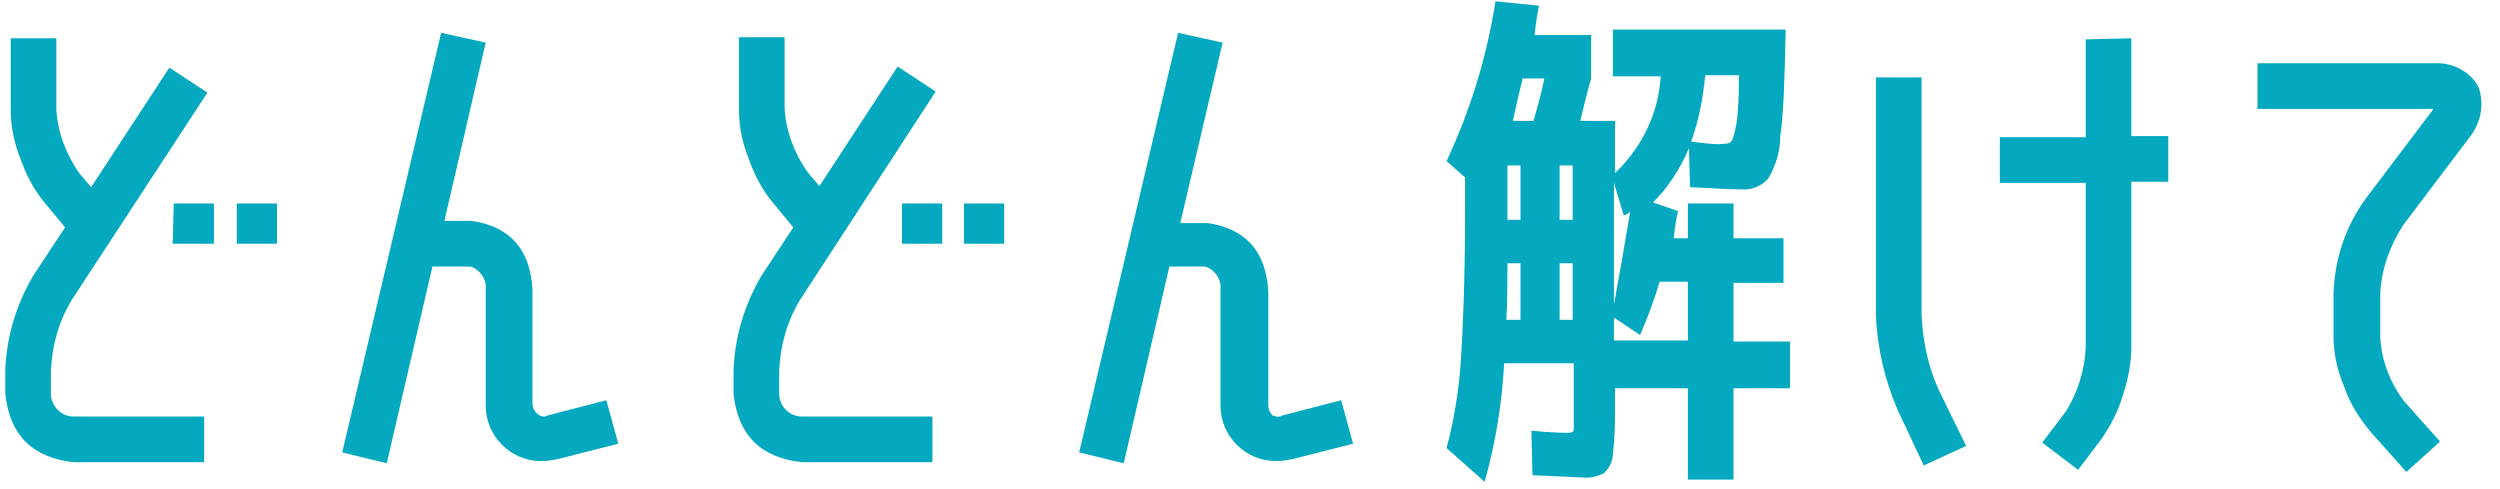
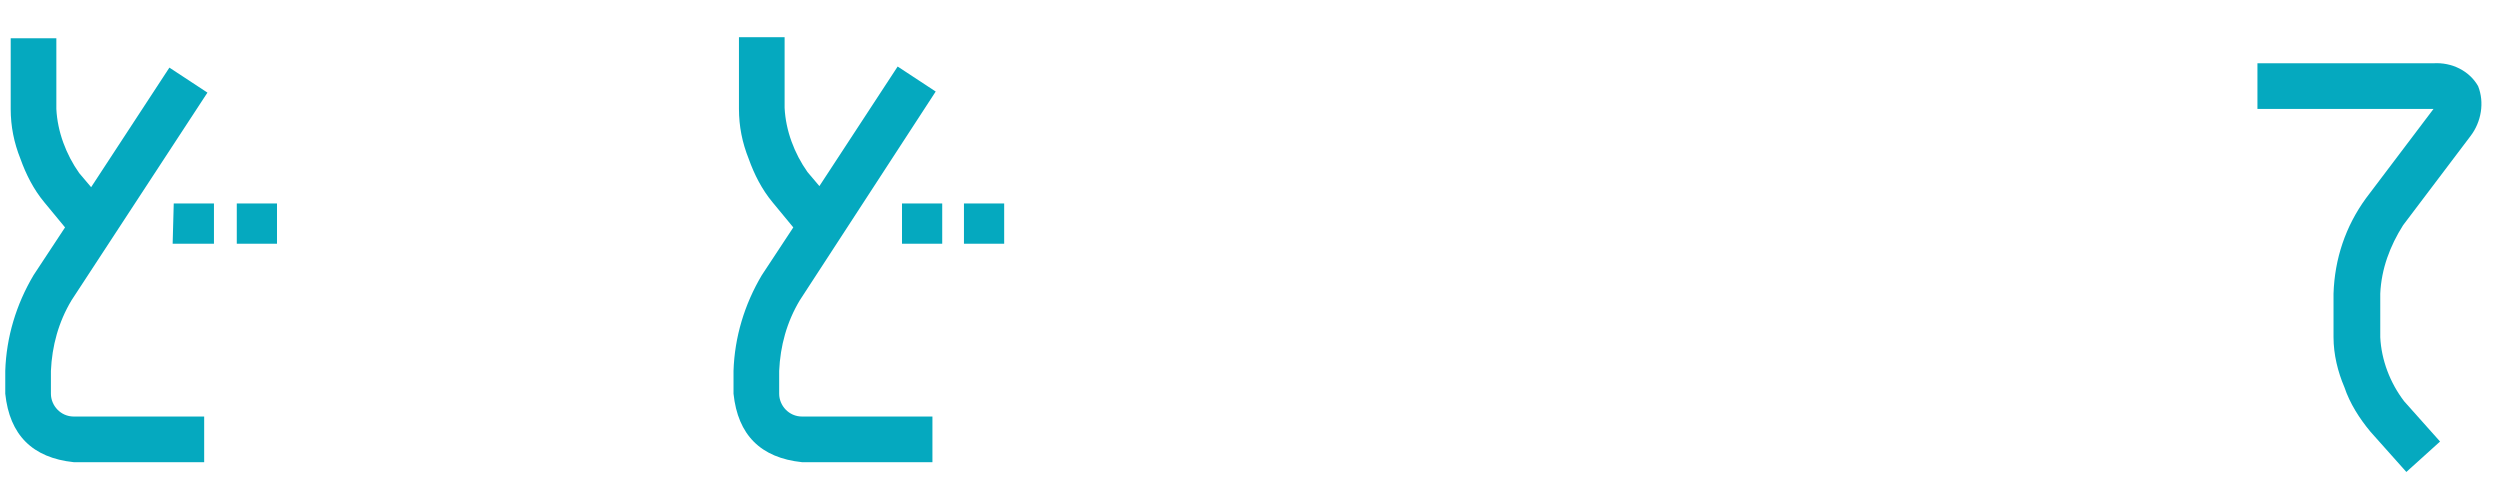
<svg xmlns="http://www.w3.org/2000/svg" version="1.1" id="レイヤー_1" x="0px" y="0px" viewBox="0 0 230 45" style="enable-background:new 0 0 230 45;" xml:space="preserve">
  <style type="text/css">
	.st0{fill:#05A9BF;}
</style>
  <g id="グループ_66" transform="translate(52.584 351.521)">
    <path id="パス_18" class="st0" d="M-46-323.9c-1.2,2-1.8,4.2-1.9,6.5v2.1c0,1.1,0.9,2.1,2.1,2.1h12v4.2h-12   c-3.8-0.4-5.9-2.5-6.3-6.3v-2.1c0.1-3.1,1-6.1,2.6-8.8l2.9-4.4l-1.9-2.3c-1-1.2-1.7-2.6-2.2-4c-0.6-1.5-0.9-3-0.9-4.6v-6.5h4.2v6.5   c0.1,2.1,0.9,4.2,2.1,5.9l1.1,1.3l7.2-11l3.5,2.3L-46-323.9z M-36.6-332.8h3.7v3.7h-3.8L-36.6-332.8z M-30.8-332.8h3.7v3.7h-3.7   L-30.8-332.8z" />
-     <path id="パス_20" class="st0" d="M-2.2-313.3l5.4-1.4l1.1,4l-5.5,1.4c-0.5,0.1-1,0.2-1.6,0.2c-2.8,0-5.1-2.3-5.1-5.1   c0-0.1,0-0.2,0-0.3v-10.4c0.1-0.9-0.5-1.8-1.4-2.1h-3.5l-4.2,18.1l-4.1-1l9.1-38.6l4.1,0.9l-3.8,16.4h2.5c3.5,0.5,5.4,2.6,5.6,6.3   v10.4c0,0.4,0.1,0.7,0.4,1C-2.9-313.2-2.5-313.1-2.2-313.3" />
    <path id="パス_22" class="st0" d="M21-323.9c-1.2,2-1.8,4.2-1.9,6.5v2.1c0,1.1,0.9,2.1,2.1,2.1h12v4.2h-12   c-3.8-0.4-5.9-2.5-6.3-6.3v-2.1c0.1-3.1,1-6.1,2.6-8.8l2.9-4.4l-1.9-2.3c-1-1.2-1.7-2.6-2.2-4c-0.6-1.5-0.9-3-0.9-4.6v-6.6h4.2v6.5   c0.1,2.1,0.9,4.2,2.1,5.9l1.1,1.3l7.2-11l3.5,2.3L21-323.9z M30.4-332.8h3.7v3.7h-3.7L30.4-332.8z M36.1-332.8h3.7v3.7h-3.7V-332.8   z" />
-     <path id="パス_24" class="st0" d="M65.4-313.3l5.4-1.4l1.1,4l-5.5,1.4c-0.5,0.1-1,0.2-1.6,0.2c-2.8,0-5.1-2.3-5.1-5.1   c0-0.1,0-0.2,0-0.3v-10.4c0.1-0.9-0.5-1.8-1.4-2.1H55l-4.2,18.1l-4.1-1l9.1-38.6l4.1,0.9L56-331h2.5c3.5,0.5,5.4,2.6,5.6,6.3v10.4   c0,0.4,0.1,0.7,0.4,1C64.7-313.2,65.1-313.1,65.4-313.3" />
-     <path id="パス_26" class="st0" d="M106.9-320.1h5.2v4.3h-5.2v8.4h-4.2v-8.4H96v1.4c0,1.6,0,3.1-0.2,4.6c0,0.7-0.3,1.3-0.8,1.8   c-0.6,0.3-1.3,0.5-2,0.4c-0.5,0-2-0.1-4.6-0.2l-0.1-4.1c2,0.2,3.1,0.2,3.4,0.2c0.3,0,0.5-0.1,0.5-0.3s0-1,0-2.2v-3.9h-6.4   c-0.2,3.7-0.8,7.4-1.8,10.9l-3.5-3.1c0.7-2.6,1.1-5.2,1.3-7.8c0.2-3,0.4-7.6,0.4-13.8v-3.3l-1.7-1.5c2.2-4.7,3.7-9.6,4.5-14.7   L89-351c-0.1,0.6-0.3,1.5-0.4,2.7h5.2v4c-0.3,1-0.6,2.3-1,3.9H96v4.8c2.5-2.4,4-5.5,4.2-8.9h-4.4v-4.3h15.9   c-0.1,4.6-0.2,7.9-0.5,9.8c0,1.4-0.4,2.7-1.1,3.9c-0.6,0.7-1.6,1.1-2.5,1c-1.1,0-2.7-0.1-4.7-0.2l-0.1-3.6c-0.8,1.9-1.9,3.6-3.3,5   l2.3,0.8c-0.2,0.8-0.3,1.6-0.4,2.5h1.3v-3.2h4.2v3.2h4.6v4.1h-4.6L106.9-320.1z M86.1-327.3c0,1.9,0,3.6-0.1,5.2h1.3v-5.2H86.1z    M86.1-331.3h1.2v-5h-1.2V-331.3z M88.5-340.4c0.3-1.1,0.7-2.4,1-3.9h-2c-0.3,1.2-0.6,2.5-0.9,3.9H88.5z M90.9-331.3h1.2v-5h-1.2   V-331.3z M90.9-322.1h1.2v-5.2h-1.2V-322.1z M96.8-331.7l-0.9-3v11.2c0.5-2.7,1-5.6,1.5-8.6C97.3-331.9,97.1-331.8,96.8-331.7    M102.7-320.1v-5.5h-2.6c-0.5,1.7-1.1,3.3-1.8,4.9l-2.4-1.6v2.1H102.7z M106.1-338.3c0.3,0,0.6-0.1,0.7-0.4   c0.2-0.5,0.3-1.1,0.4-1.6c0.1-0.8,0.2-2.3,0.2-4.3h-3.1c-0.2,2.1-0.6,4.2-1.3,6.1C104.4-338.3,105.4-338.2,106.1-338.3" />
-     <path id="パス_28" class="st0" d="M124.4-308.7l-2.4-5.1c-1.2-2.8-1.9-5.8-2-8.8v-21.8h4.2v21.8c0.1,2.4,0.6,4.8,1.6,7l2.5,5.1   L124.4-308.7z M143.5-348v9h3.4v4.2h-3.4v15.2c0,1.5-0.3,3-0.8,4.5c-0.4,1.4-1.1,2.7-1.9,3.9l-2.2,2.9l-3.3-2.5l2.2-2.9   c1.1-1.8,1.7-3.8,1.8-5.8v-15.2h-7.9v-4.2h7.9v-9L143.5-348z" />
    <path id="パス_30" class="st0" d="M168.5-330.8c-1.2,1.9-2,4-2.1,6.3v4c0.1,2.1,0.9,4.2,2.2,5.9l3.3,3.7l-3.1,2.8l-3.3-3.7   c-1-1.2-1.9-2.6-2.4-4.1c-0.6-1.4-1-3-1-4.6v-4c0.1-3.2,1.1-6.2,3-8.8l6.2-8.2h-16.2v-4.2h16.2c1.7-0.1,3.3,0.7,4.1,2.1   c0.6,1.5,0.3,3.3-0.7,4.6L168.5-330.8z" />
  </g>
</svg>